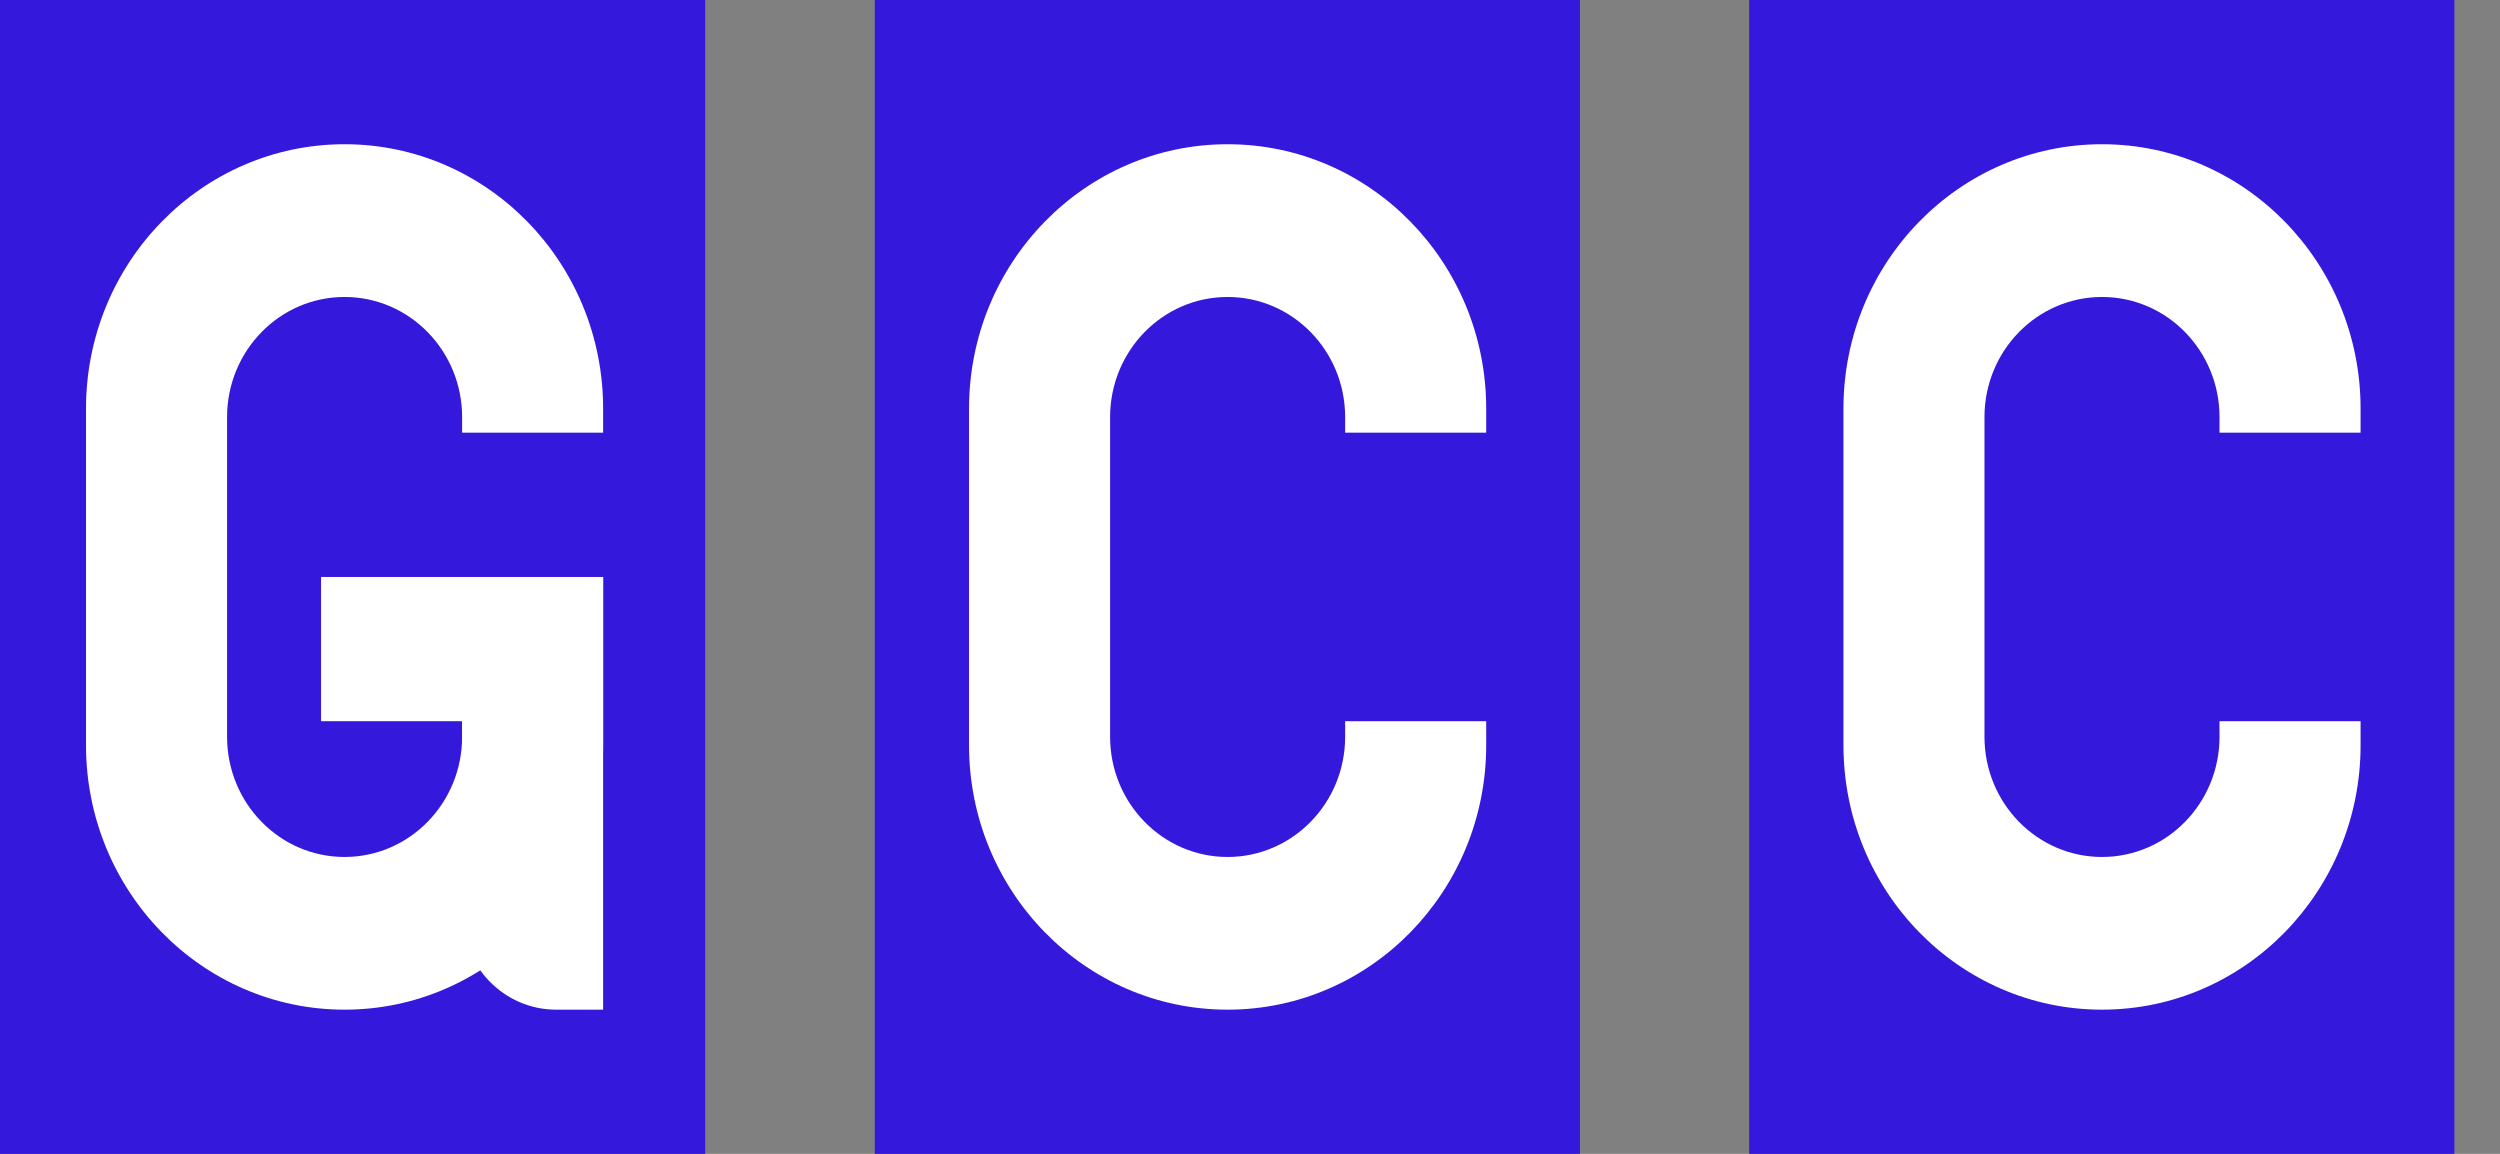
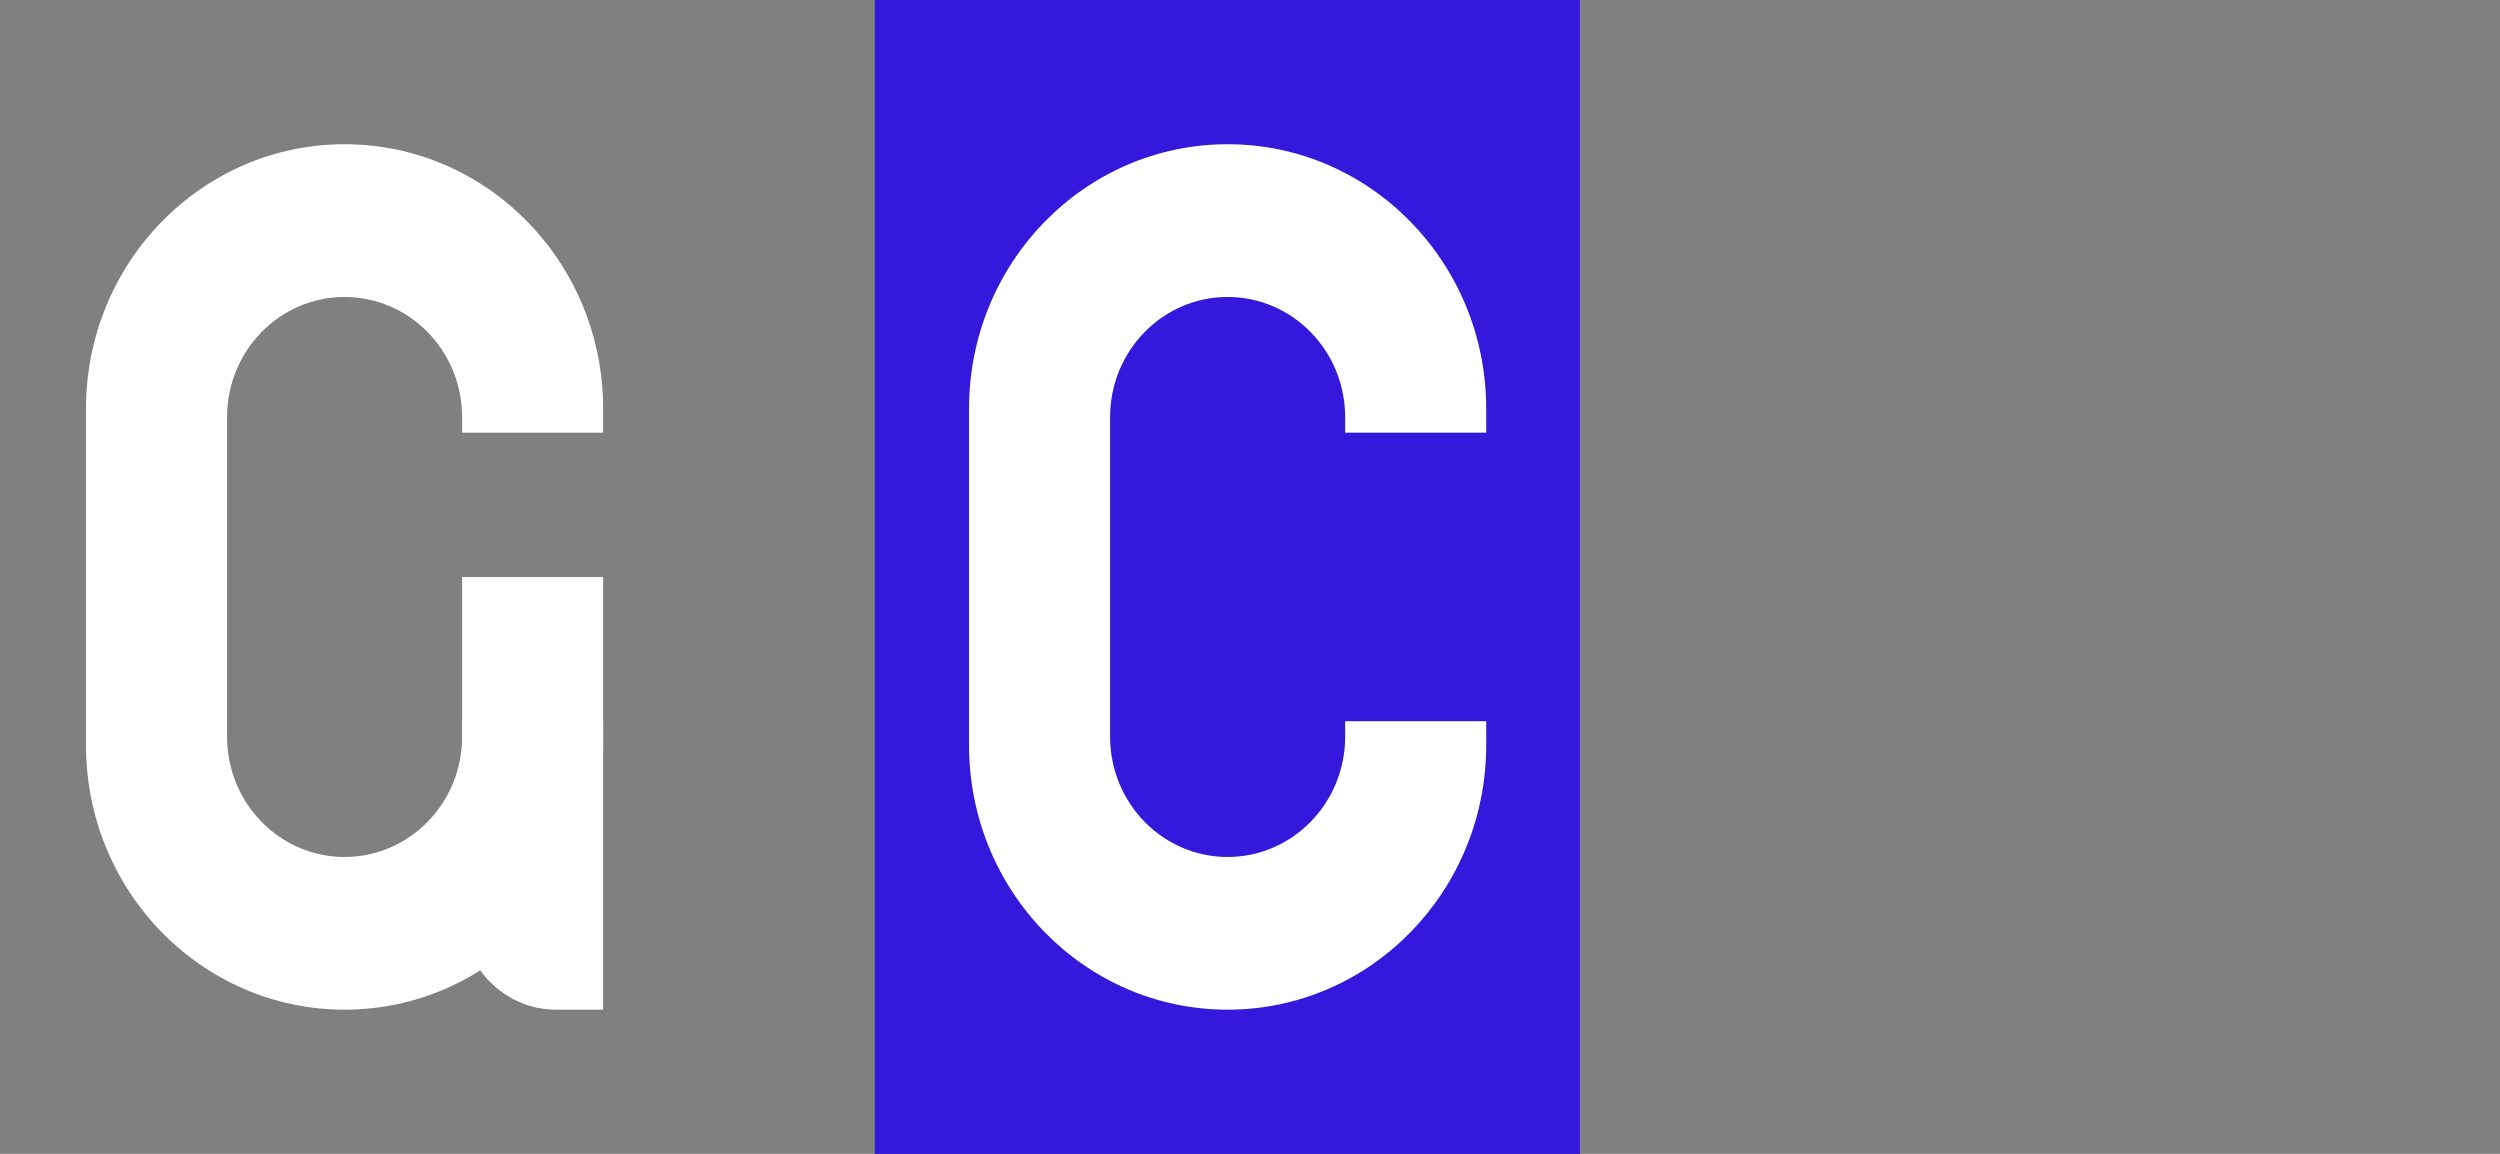
<svg xmlns="http://www.w3.org/2000/svg" width="52" height="24" viewBox="0 0 52 24" fill="none">
  <rect x="0" y="0" width="52" height="24" fill="#808080" stroke="none" />
-   <rect width="14.668" height="24.002" fill="#3419DD" />
  <path d="M1.789 8.5C1.789 5.463 4.197 3 7.167 3C10.137 3 12.545 5.463 12.545 8.5V9H9.612V8.677C9.612 7.296 8.517 6.177 7.167 6.177C5.817 6.177 4.723 7.296 4.723 8.677V15.324C4.723 16.705 5.817 17.825 7.167 17.825C8.517 17.825 9.612 16.705 9.612 15.324V15.001H12.545V15.501C12.545 18.539 10.137 21.001 7.167 21.001C4.197 21.001 1.789 18.539 1.789 15.501V8.5Z" fill="white" />
-   <path d="M6.678 12.001H12.545V15.001H6.678V12.001Z" fill="white" />
  <path d="M9.612 12.001H12.545V21.001H11.568C10.487 21.001 9.612 20.106 9.612 19.001V12.001Z" fill="white" />
  <rect x="18.195" width="14.668" height="24.002" fill="#3419DD" />
  <path d="M20.156 8.5C20.156 5.463 22.564 3 25.534 3C28.505 3 30.913 5.463 30.913 8.5V9H27.979V8.677C27.979 7.296 26.884 6.177 25.534 6.177C24.184 6.177 23.09 7.296 23.09 8.677V15.324C23.09 16.705 24.184 17.825 25.534 17.825C26.884 17.825 27.979 16.705 27.979 15.324V15.001H30.913V15.501C30.913 18.539 28.505 21.001 25.534 21.001C22.564 21.001 20.156 18.539 20.156 15.501V8.5Z" fill="white" />
-   <rect x="36.383" width="14.668" height="24.002" fill="#3419DD" />
-   <path d="M38.344 8.5C38.344 5.463 40.752 3 43.722 3C46.692 3 49.1 5.463 49.1 8.5V9H46.166V8.677C46.166 7.296 45.072 6.177 43.722 6.177C42.372 6.177 41.277 7.296 41.277 8.677V15.324C41.277 16.705 42.372 17.825 43.722 17.825C45.072 17.825 46.166 16.705 46.166 15.324V15.001H49.1V15.501C49.1 18.539 46.692 21.001 43.722 21.001C40.752 21.001 38.344 18.539 38.344 15.501V8.5Z" fill="white" />
</svg>